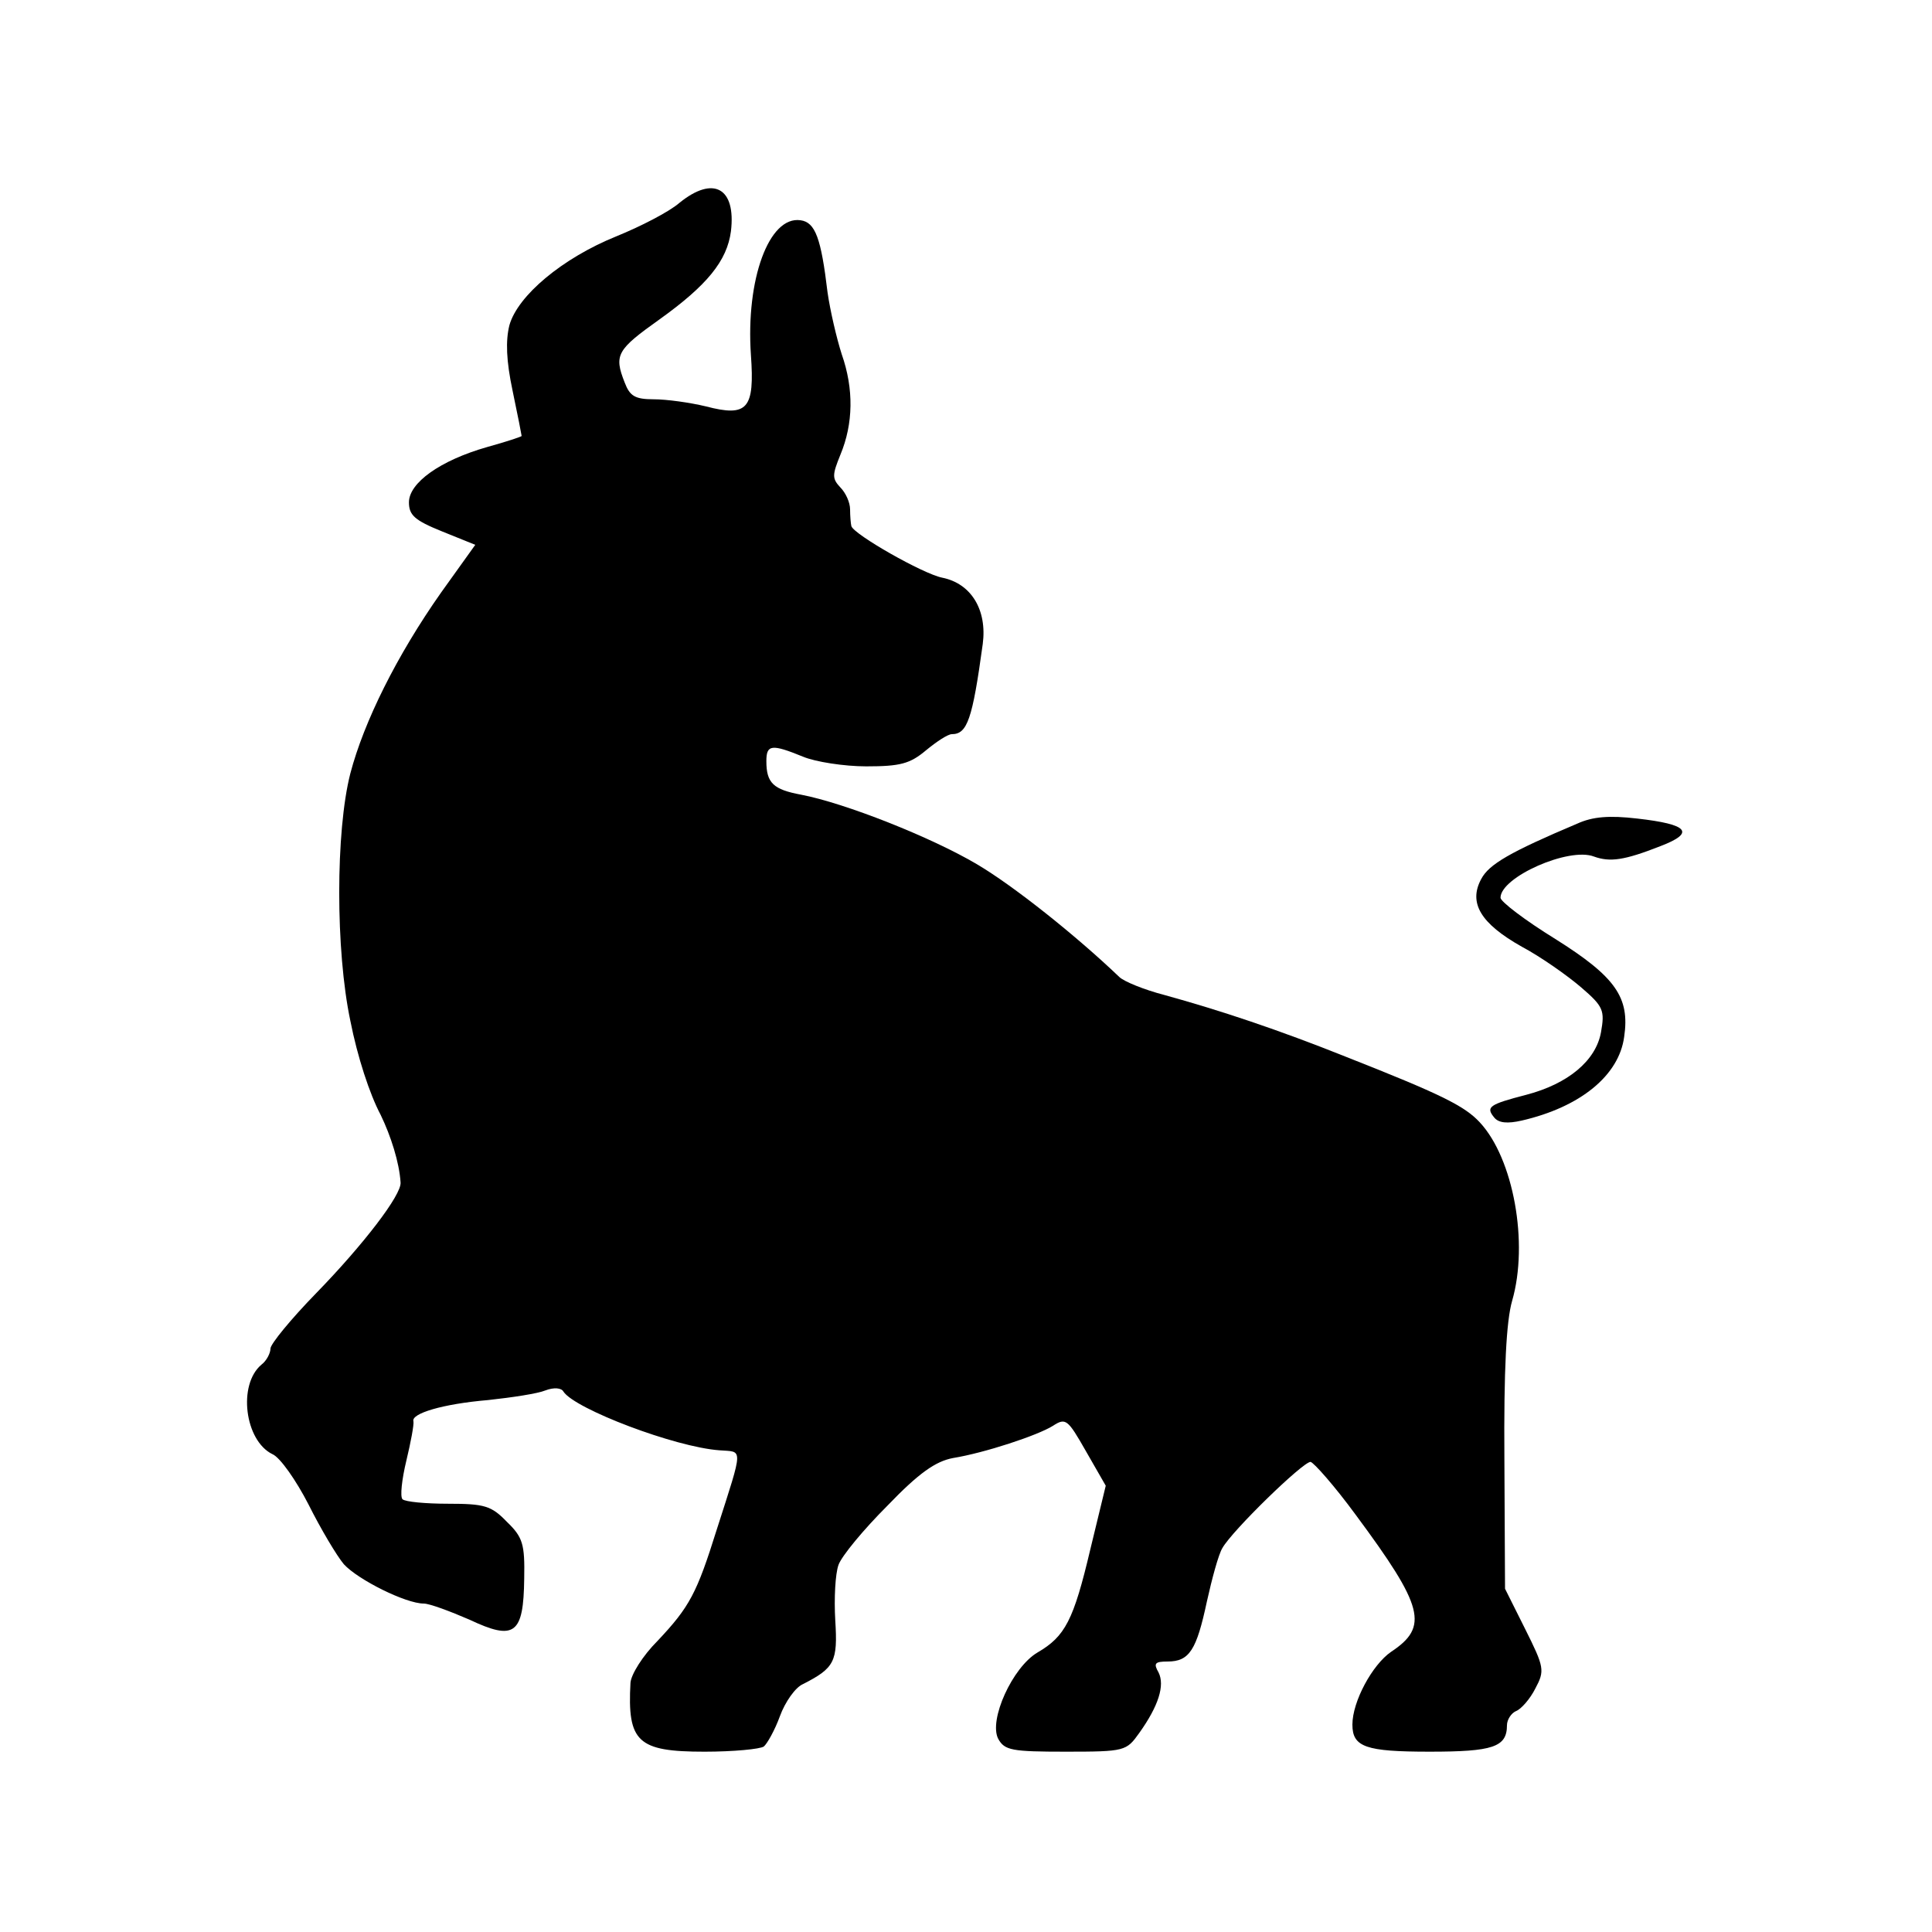
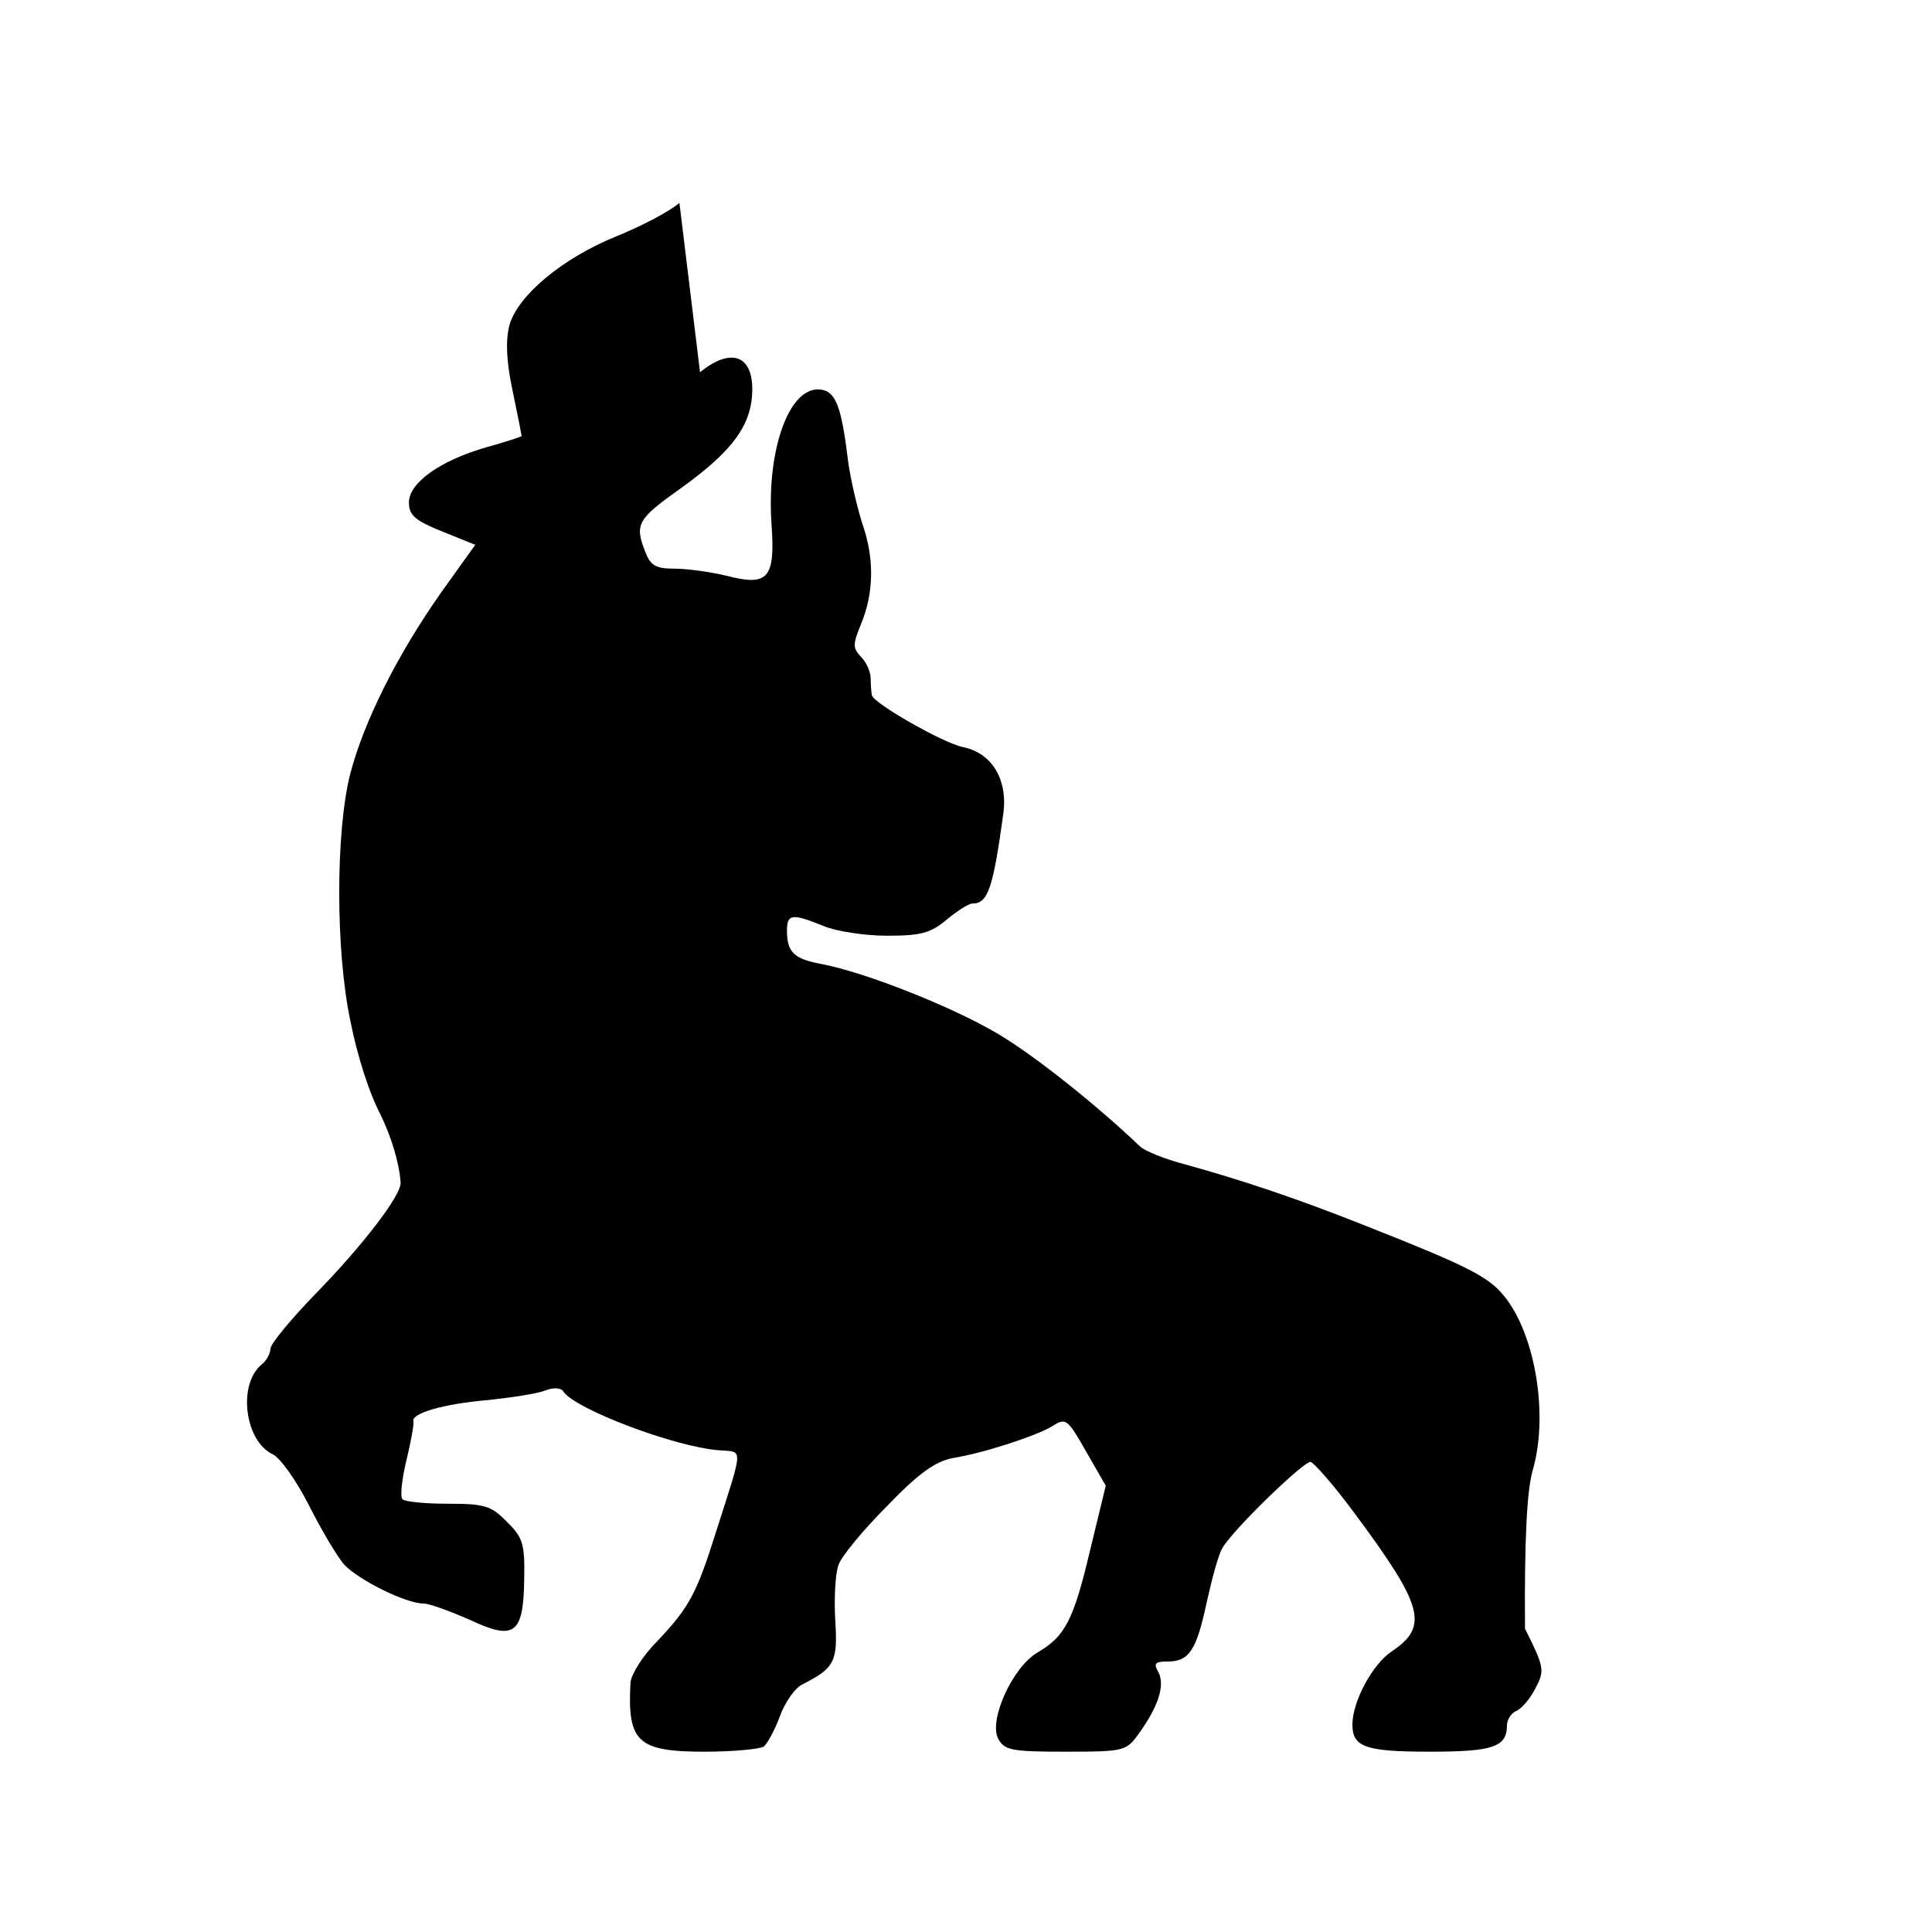
<svg xmlns="http://www.w3.org/2000/svg" version="1.0" width="300pt" height="300pt" viewBox="0 0 300 300" preserveAspectRatio="xMidYMid meet">
  <g transform="translate(0,300) scale(0.1,-0.1)" fill="#000000" stroke="none">
-     <path d="M1055 2685 c-16 -14 -61 -37 -98 -52 -84 -34 -153 -92 -166 -138 -6 -24 -5 -55 5 -102 8 -38 14 -69 14 -70 0 -1 -24 -9 -53 -17 -74 -21 -122 -56 -122 -86 0 -20 9 -28 51 -45 l52 -21 -53 -74 c-69 -98 -120 -201 -141 -281 -23 -90 -23 -275 0 -384 11 -56 30 -114 47 -146 16 -33 29 -74 31 -105 2 -19 -58 -97 -131 -172 -39 -40 -71 -79 -71 -86 0 -7 -6 -19 -14 -25 -37 -31 -26 -118 17 -139 12 -5 37 -41 56 -78 19 -38 44 -80 55 -93 22 -24 96 -61 124 -61 9 0 41 -12 71 -25 70 -33 84 -23 85 64 1 53 -2 64 -27 88 -24 25 -35 28 -91 28 -35 0 -67 3 -71 7 -4 4 -1 31 6 60 7 29 12 56 11 61 -4 12 45 27 116 33 37 4 77 10 89 15 13 5 25 4 28 -2 18 -27 173 -86 242 -91 37 -3 38 8 -4 -123 -31 -99 -42 -120 -92 -173 -23 -23 -41 -52 -42 -65 -5 -92 11 -107 115 -107 45 0 86 4 92 8 5 4 17 25 25 47 8 22 24 45 36 50 49 25 54 35 50 99 -2 34 0 72 5 86 5 14 39 55 76 92 49 51 75 69 102 74 49 8 131 35 155 50 20 13 23 10 51 -39 l31 -54 -24 -99 c-26 -110 -39 -135 -82 -160 -39 -23 -76 -105 -61 -134 10 -18 21 -20 105 -20 92 0 94 1 114 29 30 42 40 74 30 94 -8 14 -6 17 14 17 34 0 45 18 61 93 8 36 18 73 24 83 15 27 125 134 137 134 5 -1 37 -37 70 -82 106 -143 114 -174 55 -213 -29 -20 -60 -77 -60 -113 0 -35 21 -42 120 -42 98 0 120 7 120 41 0 9 7 19 14 22 8 3 22 19 30 35 15 28 14 33 -16 93 l-31 62 -1 201 c-1 139 3 215 12 246 26 90 2 221 -50 277 -24 26 -61 44 -208 102 -105 42 -195 72 -282 96 -31 8 -63 21 -70 28 -68 65 -165 142 -221 175 -71 42 -205 95 -273 108 -43 8 -54 18 -54 52 0 26 8 27 57 7 19 -8 64 -15 98 -15 53 0 68 4 93 25 17 14 34 25 40 25 24 0 32 23 48 140 7 53 -18 94 -63 103 -30 6 -137 67 -141 80 -1 4 -2 16 -2 26 0 11 -7 26 -15 34 -13 14 -13 19 0 51 20 48 21 102 2 156 -8 25 -18 68 -22 96 -10 84 -19 109 -42 112 -49 7 -85 -92 -77 -209 6 -84 -5 -97 -70 -80 -25 6 -61 11 -81 11 -29 0 -37 5 -45 26 -17 43 -12 51 54 98 74 53 105 91 111 137 8 67 -27 87 -80 44z" />
-     <path d="M2449 1721 c-104 -44 -137 -63 -149 -86 -20 -37 -1 -69 63 -105 30 -16 71 -45 92 -63 35 -30 37 -36 31 -70 -8 -44 -51 -80 -116 -97 -58 -15 -63 -19 -50 -35 7 -9 21 -10 43 -5 91 21 151 70 159 130 9 61 -13 93 -107 152 -47 29 -85 58 -85 64 0 32 106 79 145 64 25 -9 47 -6 103 16 55 21 44 34 -36 43 -43 5 -69 3 -93 -8z" />
+     <path d="M1055 2685 c-16 -14 -61 -37 -98 -52 -84 -34 -153 -92 -166 -138 -6 -24 -5 -55 5 -102 8 -38 14 -69 14 -70 0 -1 -24 -9 -53 -17 -74 -21 -122 -56 -122 -86 0 -20 9 -28 51 -45 l52 -21 -53 -74 c-69 -98 -120 -201 -141 -281 -23 -90 -23 -275 0 -384 11 -56 30 -114 47 -146 16 -33 29 -74 31 -105 2 -19 -58 -97 -131 -172 -39 -40 -71 -79 -71 -86 0 -7 -6 -19 -14 -25 -37 -31 -26 -118 17 -139 12 -5 37 -41 56 -78 19 -38 44 -80 55 -93 22 -24 96 -61 124 -61 9 0 41 -12 71 -25 70 -33 84 -23 85 64 1 53 -2 64 -27 88 -24 25 -35 28 -91 28 -35 0 -67 3 -71 7 -4 4 -1 31 6 60 7 29 12 56 11 61 -4 12 45 27 116 33 37 4 77 10 89 15 13 5 25 4 28 -2 18 -27 173 -86 242 -91 37 -3 38 8 -4 -123 -31 -99 -42 -120 -92 -173 -23 -23 -41 -52 -42 -65 -5 -92 11 -107 115 -107 45 0 86 4 92 8 5 4 17 25 25 47 8 22 24 45 36 50 49 25 54 35 50 99 -2 34 0 72 5 86 5 14 39 55 76 92 49 51 75 69 102 74 49 8 131 35 155 50 20 13 23 10 51 -39 l31 -54 -24 -99 c-26 -110 -39 -135 -82 -160 -39 -23 -76 -105 -61 -134 10 -18 21 -20 105 -20 92 0 94 1 114 29 30 42 40 74 30 94 -8 14 -6 17 14 17 34 0 45 18 61 93 8 36 18 73 24 83 15 27 125 134 137 134 5 -1 37 -37 70 -82 106 -143 114 -174 55 -213 -29 -20 -60 -77 -60 -113 0 -35 21 -42 120 -42 98 0 120 7 120 41 0 9 7 19 14 22 8 3 22 19 30 35 15 28 14 33 -16 93 c-1 139 3 215 12 246 26 90 2 221 -50 277 -24 26 -61 44 -208 102 -105 42 -195 72 -282 96 -31 8 -63 21 -70 28 -68 65 -165 142 -221 175 -71 42 -205 95 -273 108 -43 8 -54 18 -54 52 0 26 8 27 57 7 19 -8 64 -15 98 -15 53 0 68 4 93 25 17 14 34 25 40 25 24 0 32 23 48 140 7 53 -18 94 -63 103 -30 6 -137 67 -141 80 -1 4 -2 16 -2 26 0 11 -7 26 -15 34 -13 14 -13 19 0 51 20 48 21 102 2 156 -8 25 -18 68 -22 96 -10 84 -19 109 -42 112 -49 7 -85 -92 -77 -209 6 -84 -5 -97 -70 -80 -25 6 -61 11 -81 11 -29 0 -37 5 -45 26 -17 43 -12 51 54 98 74 53 105 91 111 137 8 67 -27 87 -80 44z" />
  </g>
</svg>